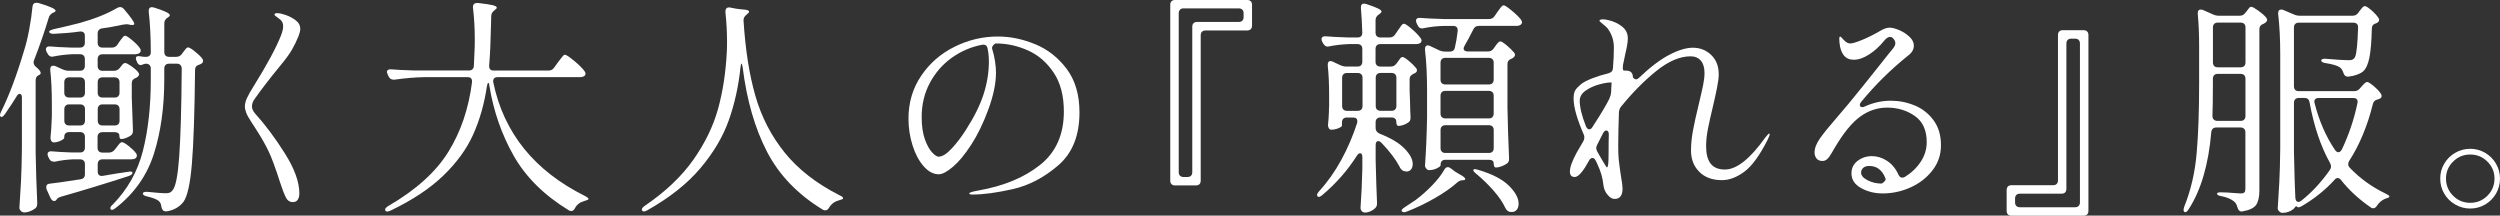
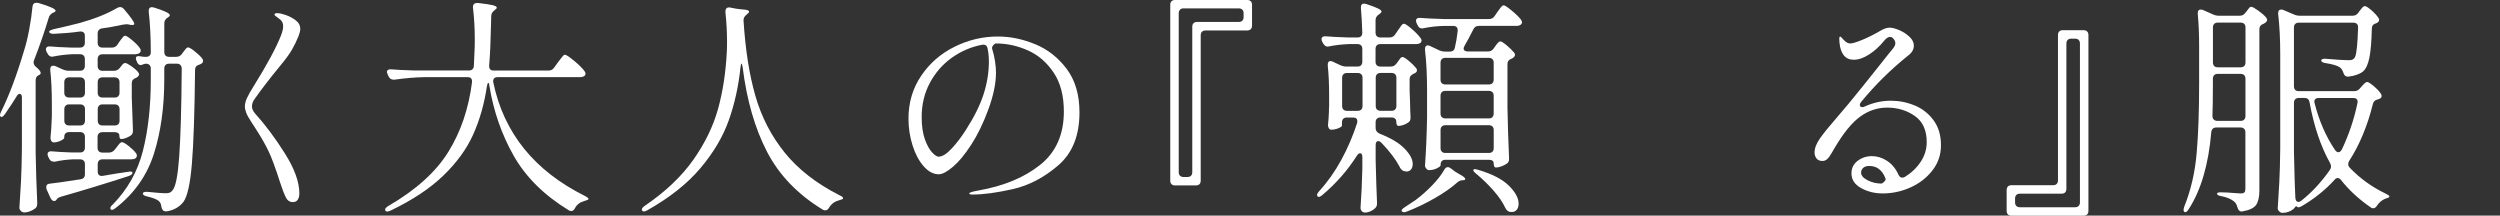
<svg xmlns="http://www.w3.org/2000/svg" id="_レイヤー_2" data-name="レイヤー 2" viewBox="0 0 786.31 67.82">
  <rect x="0" y="0" width="786.31" height="67.82" fill="#333333" stroke="none" />
  <defs>
    <style>
      .cls-1 {
        fill: #fff;
        stroke-width: 0px;
      }
    </style>
  </defs>
  <g id="_レイヤー_1-2" data-name="レイヤー 1">
    <g>
      <path class="cls-1" d="M6.91,30.82c0-.86-.24-1.3-.72-1.3-.38,0-.72.29-1.01.86-.96,1.58-2.16,3.41-3.6,5.47-.58.82-1.03,1.1-1.37.86-.14-.14-.22-.31-.22-.5,0-.24.12-.6.36-1.08,2.5-5.04,4.9-11.42,7.2-19.15.62-1.92,1.18-4.19,1.66-6.8.48-2.62.82-4.98,1.01-7.09.1-.82.5-1.22,1.22-1.22.29,0,.5.03.65.07,3.6,1.06,5.4,1.87,5.4,2.45,0,.19-.22.38-.65.58l-.22.07c-.67.34-1.1.86-1.3,1.58-1.34,4.42-2.88,8.86-4.61,13.32-.1.19-.14.43-.14.72,0,.48.24.94.72,1.37,1.01.82,1.51,1.46,1.51,1.94,0,.29-.19.5-.58.65-.67.29-1.01.84-1.01,1.66v22.75c.1,5.28.26,10.54.5,15.77v.29c0,.72-.26,1.25-.79,1.58-1.15.77-2.26,1.15-3.31,1.15-.38,0-.73-.16-1.04-.47-.31-.31-.47-.64-.47-.97.19-2.83.36-5.58.5-8.24.14-2.66.24-6.16.29-10.48v-15.84ZM36.14,47.02l.5-.65c.14-.19.4-.51.76-.97.36-.46.68-.68.97-.68.38,0,1.09.41,2.12,1.22,1.03.82,1.79,1.56,2.27,2.23.19.19.29.46.29.79,0,.29-.12.55-.36.79-.38.24-.82.36-1.3.36h-9.14c-.48,0-.85.13-1.12.4-.26.26-.4.64-.4,1.12v2.3c0,.53.14.91.43,1.15.29.24.7.31,1.22.22,2.06-.34,3.48-.58,4.25-.72,1.39-.19,2.52-.36,3.38-.5.48-.1.79-.14.94-.14.48,0,.72.14.72.43,0,.38-.41.72-1.22,1.01-7.58,2.45-14.66,4.61-21.24,6.48-.62.19-1.03.41-1.22.65l-.22.29c-.19.29-.43.43-.72.43-.43,0-.82-.31-1.15-.94l-1.22-2.66c-.1-.19-.14-.46-.14-.79,0-.67.38-1.03,1.15-1.08,1.44-.14,4.15-.53,8.14-1.15l1.51-.22c.91-.14,1.37-.67,1.37-1.58v-3.17c0-.48-.13-.85-.4-1.12-.26-.26-.64-.4-1.12-.4h-2.38c-1.97.1-3.79.34-5.47.72h-.43c-.67,0-1.15-.31-1.44-.94l-.29-.58c-.14-.29-.22-.58-.22-.86s.12-.51.36-.68c.24-.17.58-.23,1.01-.18,1.39.14,3.5.26,6.34.36h2.52c.48,0,.85-.13,1.12-.4.26-.26.4-.64.4-1.12v-3.38c0-.48-.13-.85-.4-1.12-.26-.26-.64-.4-1.12-.4h-3.46c-.48,0-.85.13-1.12.4-.26.26-.4.64-.4,1.12v.29c0,.24-.37.54-1.12.9-.74.36-1.48.54-2.2.54-.29,0-.53-.14-.72-.43-.19-.29-.29-.62-.29-1.01.19-1.78.34-4.03.43-6.77v-4.1c0-3.98-.17-7.46-.5-10.44v-.29c0-.72.31-1.08.94-1.08.29,0,.53.05.72.14l2.23,1.01c.67.29,1.3.43,1.87.43h3.6c.48,0,.85-.13,1.12-.4.26-.26.4-.64.4-1.12v-2.16c0-.48-.13-.85-.4-1.12-.26-.26-.64-.4-1.12-.4h-2.45c-2.11.1-4.08.34-5.9.72l-.43.07c-.62,0-1.1-.33-1.44-1.01l-.29-.5c-.14-.29-.22-.58-.22-.86s.12-.52.36-.68c.24-.17.58-.23,1.01-.18,1.44.14,3.65.26,6.62.36h2.74c.48,0,.85-.13,1.12-.4.26-.26.4-.63.4-1.12v-2.16c0-.53-.14-.9-.43-1.12s-.67-.3-1.15-.25c-2.4.34-5.11.58-8.14.72h-.29c-.34,0-.61-.06-.83-.18-.22-.12-.35-.25-.4-.4v-.07c0-.29.46-.55,1.37-.79,2.78-.62,5.5-1.27,8.14-1.94,4.85-1.34,8.81-2.93,11.88-4.75.38-.19.7-.29.94-.29.43,0,.84.22,1.22.65,2.16,2.54,3.24,4.08,3.24,4.61,0,.34-.36.46-1.08.36l-.72-.14c-.14-.05-.38-.07-.72-.07-.19,0-.58.05-1.15.14-2.4.53-4.54.91-6.41,1.15-.96.14-1.44.7-1.44,1.66v2.88c0,.48.13.85.4,1.12.26.26.64.4,1.12.4h2.95c.77,0,1.37-.33,1.8-1.01l.58-.86c.14-.19.35-.47.61-.83.26-.36.48-.62.65-.79.17-.17.35-.25.54-.25.34,0,1.06.46,2.16,1.37,1.1.91,1.92,1.75,2.45,2.52.19.24.29.5.29.79s-.14.55-.43.79c-.38.24-.82.36-1.3.36h-10.3c-.48,0-.85.13-1.12.4-.26.26-.4.64-.4,1.12v2.16c0,.48.13.85.4,1.12.26.26.64.4,1.12.4h3.6c.77,0,1.39-.31,1.87-.94l.22-.29c.1-.14.29-.38.58-.72.29-.34.58-.5.86-.5.34,0,.96.31,1.87.94.91.62,1.63,1.25,2.16,1.87.24.34.36.58.36.72,0,.34-.24.67-.72,1.01l-.29.14c-.86.29-1.3.84-1.3,1.66v4.54c.14,4.56.26,7.94.36,10.15v.36c0,.67-.24,1.15-.72,1.44-.43.29-.92.54-1.48.76-.55.22-1.04.32-1.48.32-.38,0-.58-.36-.58-1.08,0-.33-.13-.6-.4-.79-.26-.19-.64-.29-1.12-.29h-3.82c-.48,0-.85.13-1.12.4-.26.26-.4.64-.4,1.12v3.38c0,.48.13.85.4,1.12.26.26.64.4,1.12.4h2.02c.77,0,1.39-.31,1.87-.94ZM26.32,30.28c.26-.26.4-.64.4-1.12v-3.31c0-.48-.13-.85-.4-1.12-.26-.26-.64-.4-1.12-.4h-3.46c-.48,0-.85.13-1.12.4-.26.26-.4.64-.4,1.12v3.31c0,.48.13.85.4,1.12.26.26.64.4,1.12.4h3.46c.48,0,.85-.13,1.12-.4ZM20.63,33.23c-.26.26-.4.64-.4,1.12v3.6c0,.48.13.85.4,1.12.26.26.64.4,1.12.4h3.46c.48,0,.85-.13,1.12-.4.26-.26.4-.64.4-1.12v-3.6c0-.48-.13-.85-.4-1.12-.26-.26-.64-.4-1.12-.4h-3.46c-.48,0-.85.13-1.12.4ZM37.19,30.28c.26-.26.4-.64.4-1.12v-3.31c0-.48-.13-.85-.4-1.12-.26-.26-.64-.4-1.12-.4h-3.82c-.48,0-.85.13-1.12.4-.26.26-.4.64-.4,1.12v3.31c0,.48.13.85.4,1.12.26.26.64.4,1.12.4h3.82c.48,0,.85-.13,1.12-.4ZM31.14,33.23c-.26.26-.4.64-.4,1.12v3.6c0,.48.13.85.4,1.12.26.26.64.4,1.12.4h3.82c.48,0,.85-.13,1.12-.4.26-.26.4-.64.4-1.12v-3.6c0-.48-.13-.85-.4-1.12-.26-.26-.64-.4-1.12-.4h-3.82c-.48,0-.85.13-1.12.4ZM57.24,16.92l.36-.5c.14-.14.37-.43.68-.86.31-.43.61-.65.9-.65.34,0,1.01.4,2.02,1.19,1.01.79,1.8,1.55,2.38,2.27.19.24.29.5.29.79,0,.38-.22.7-.65.94l-.5.22c-.91.24-1.37.79-1.37,1.66-.14,13.58-.48,23.48-1.01,29.7-.53,6.22-1.42,10.16-2.66,11.84-1.3,1.63-3.05,2.62-5.26,2.95h-.22c-.43,0-.76-.12-.97-.36-.22-.24-.37-.6-.47-1.08-.05-.72-.31-1.32-.79-1.8-.62-.53-1.85-1.01-3.67-1.44-.91-.19-1.37-.5-1.37-.94,0-.19.14-.34.43-.43.29-.1.67-.12,1.15-.07,2.78.29,4.61.43,5.47.43.62,0,1.09-.06,1.4-.18.31-.12.61-.37.9-.76.96-1.05,1.66-4.59,2.09-10.62.43-6.02.7-15.23.79-27.61,0-.48-.13-.86-.4-1.15-.26-.29-.64-.43-1.12-.43h-2.45c-.48,0-.85.13-1.12.4-.26.26-.4.64-.4,1.12v3.46c0,8.69-1.08,16.45-3.24,23.29-2.16,6.84-6.17,12.54-12.02,17.1-.77.62-1.3.77-1.58.43l-.14-.29c0-.38.26-.79.79-1.22,4.66-4.75,7.81-10.38,9.47-16.88,1.66-6.5,2.48-14,2.48-22.5v-3.38c0-.48-.13-.85-.4-1.12-.26-.26-.64-.4-1.12-.4-.19,0-.43.05-.72.14-.48.19-.79.29-.94.29-.43,0-.79-.26-1.08-.79l-.14-.36c-.19-.34-.29-.65-.29-.94,0-.48.24-.72.72-.72.34,0,.68.04,1.04.11.36.07.76.11,1.19.11h.22c.48,0,.85-.12,1.12-.36.26-.24.4-.58.4-1.01,0-4.8-.22-9.07-.65-12.82v-.29c0-.77.34-1.15,1.01-1.15.1,0,.34.05.72.14,3.26,1.01,4.9,1.8,4.9,2.38,0,.24-.19.48-.58.72l-.14.07c-.67.43-1.01,1.03-1.01,1.8v9c0,.48.13.85.4,1.12.26.26.64.4,1.12.4h2.16c.82,0,1.44-.31,1.87-.94Z" />
      <path class="cls-1" d="M89.9,62.06c-.51-1-1.12-2.58-1.82-4.73-1.45-4.53-2.66-7.8-3.64-9.83-.98-2.03-2.26-4.28-3.85-6.75-.23-.37-.75-1.17-1.54-2.38-.79-1.21-1.33-2.18-1.61-2.91-.28-.72-.42-1.39-.42-1.99,0-.79.22-1.68.67-2.66.44-.98,1.2-2.31,2.27-3.99,4.11-6.63,6.91-11.83,8.4-15.61.47-1.21.7-2.19.7-2.94,0-.79-.23-1.42-.7-1.89-.28-.28-.69-.61-1.23-.98-.54-.37-.81-.65-.81-.84,0-.28.3-.42.91-.42.65,0,1.54.2,2.66.59,1.12.4,2.12.92,3.01,1.58,1.03.75,1.54,1.68,1.54,2.8,0,.56-.19,1.33-.56,2.31-.65,1.59-1.37,3.03-2.13,4.34-.77,1.31-1.95,2.92-3.54,4.83-3.41,4.15-6.14,7.7-8.19,10.64-.51.7-.77,1.45-.77,2.24,0,.75.33,1.49.98,2.24,3.17,3.5,6.29,7.67,9.34,12.5,3.06,4.83,4.58,9.04,4.58,12.63,0,.79-.16,1.45-.49,1.96-.33.51-.84.77-1.54.77-.98,0-1.73-.5-2.24-1.5Z" />
      <path class="cls-1" d="M174.31,21.24l1.08-1.51c.19-.24.47-.6.83-1.08.36-.48.65-.84.86-1.08.22-.24.42-.36.61-.36.38,0,1.34.64,2.88,1.91,1.54,1.27,2.62,2.34,3.24,3.2.24.34.36.62.36.86s-.12.48-.36.72c-.38.24-.84.36-1.37.36h-25.92c-.53,0-.91.14-1.15.43-.24.29-.31.7-.22,1.22,3.31,15.89,12.91,27.79,28.8,35.71.38.19.68.38.9.58.22.19.3.34.25.43-.05.14-.25.26-.61.36-.36.1-.59.17-.68.22-1.39.38-2.38,1.13-2.95,2.23-.34.62-.72.94-1.15.94-.24,0-.5-.07-.79-.22-7.78-4.75-13.56-10.48-17.35-17.17-3.79-6.7-6.34-14-7.63-21.92-.05-.67-.17-1.01-.36-1.01-.14,0-.29.34-.43,1.01-.82,5.57-2.26,10.64-4.32,15.23-2.06,4.58-5.21,8.9-9.43,12.96-4.22,4.06-9.75,7.71-16.56,10.98-.48.19-.79.29-.94.29h-.14c-.29,0-.48-.12-.58-.36-.1-.24-.05-.48.14-.72.14-.19.41-.41.79-.65,8.69-5.04,14.99-10.72,18.9-17.03,3.91-6.31,6.4-13.62,7.45-21.92v-.29c0-.86-.46-1.3-1.37-1.3h-13.46c-3.02.05-6.19.31-9.5.79h-.36c-.67,0-1.18-.31-1.51-.94l-.29-.58c-.19-.48-.29-.77-.29-.86,0-.29.12-.52.36-.68.24-.17.58-.23,1.01-.18,1.63.14,4.1.26,7.42.36h16.99c.96,0,1.49-.48,1.58-1.44l.22-5.04c.05-.72.07-1.82.07-3.31,0-3.5-.19-6.84-.58-10.01v-.14c0-.48.14-.83.43-1.04.29-.22.69-.3,1.22-.25,2.16.24,3.67.47,4.54.68.86.22,1.3.47,1.3.76,0,.24-.19.48-.58.72l-.22.22c-.62.43-.94,1.03-.94,1.8l-.07,2.59c-.1,5.14-.29,9.43-.58,12.89v.22c0,.91.48,1.37,1.44,1.37h17.21c.77,0,1.37-.31,1.8-.94Z" />
      <path class="cls-1" d="M228.17,3.6c0-.48.13-.83.4-1.04.26-.22.64-.28,1.12-.18l1.87.36c.19.05.79.12,1.8.22,1.49.05,2.23.29,2.23.72,0,.24-.22.5-.65.79l-.14.14c-.67.53-.98,1.15-.94,1.87.58,9.17,1.82,17.08,3.74,23.72,1.92,6.65,4.99,12.59,9.22,17.82,4.22,5.23,9.96,9.7,17.21,13.39.77.34,1.15.65,1.15.94,0,.14-.12.26-.36.36-.24.09-.55.19-.94.29-1.39.38-2.42,1.15-3.1,2.3-.34.58-.74.86-1.22.86-.24,0-.5-.07-.79-.22-7.87-4.8-13.72-10.87-17.53-18.22s-6.37-16.22-7.67-26.64c-.14-.72-.26-1.08-.36-1.08s-.19.34-.29,1.01c-.62,6.05-1.86,11.66-3.71,16.85-1.85,5.18-4.82,10.2-8.93,15.05-4.1,4.85-9.64,9.24-16.6,13.18-.48.29-.86.43-1.15.43-.19,0-.38-.1-.58-.29-.05-.05-.07-.17-.07-.36,0-.34.31-.72.94-1.15,6.48-4.42,11.56-9.23,15.23-14.44,3.67-5.21,6.26-10.54,7.78-15.98,1.51-5.45,2.44-11.44,2.77-17.96.05-.72.07-1.8.07-3.24,0-2.98-.17-6.05-.5-9.22v-.29Z" />
      <path class="cls-1" d="M325.59,13.9c3.92,1.61,7.22,4.2,9.91,7.77,2.68,3.57,4.02,8.13,4.02,13.69,0,7.28-2.23,12.83-6.69,16.66-4.46,3.83-9.22,6.31-14.28,7.46-5.06,1.14-9.3,1.71-12.71,1.71-.65,0-.98-.12-.98-.35,0-.28.93-.58,2.8-.91,7.98-1.4,14.47-4.08,19.46-8.05,4.99-3.97,7.49-9.57,7.49-16.8,0-4.95-1.06-9.02-3.19-12.21-2.12-3.2-4.82-5.53-8.08-7-3.27-1.47-6.67-2.21-10.22-2.21-.37.19-.67.44-.88.77s-.27.65-.17.98c.37,1.17.67,2.43.88,3.78s.31,2.57.31,3.64c0,3.45-.84,7.42-2.52,11.9-1.54,4.15-3.3,7.76-5.29,10.81-1.98,3.06-3.9,5.37-5.74,6.93-1.84,1.56-3.33,2.34-4.45,2.34-1.68,0-3.25-.83-4.72-2.49-1.47-1.66-2.64-3.84-3.5-6.54-.86-2.71-1.3-5.53-1.3-8.47,0-5.04,1.33-9.53,3.99-13.47s6.16-6.99,10.5-9.14c4.34-2.15,8.89-3.22,13.65-3.22,3.87,0,7.77.8,11.69,2.42ZM310.61,15.19c-.19-.89-.75-1.26-1.68-1.12-3.45.65-6.63,2.01-9.52,4.06-2.89,2.05-5.2,4.69-6.93,7.91-1.73,3.22-2.59,6.81-2.59,10.78,0,2.8.34,5.13,1.01,7,.68,1.87,1.44,3.24,2.28,4.13.84.89,1.52,1.33,2.03,1.33,1.17,0,2.56-.88,4.17-2.62s3.09-3.7,4.44-5.84c2.61-4.06,4.47-7.8,5.56-11.24,1.1-3.43,1.65-6.85,1.65-10.25,0-1.45-.14-2.82-.42-4.13Z" />
      <path class="cls-1" d="M377.26,57.92c-.26.26-.64.4-1.12.4h-6.55c-.48,0-.85-.13-1.12-.4-.26-.26-.4-.64-.4-1.12V1.51c0-.48.13-.85.4-1.12.26-.26.64-.4,1.12-.4h22.68c.48,0,.85.13,1.12.4.26.26.4.64.4,1.12v6.55c0,.48-.13.85-.4,1.12-.26.26-.64.4-1.12.4h-13.1c-.48,0-.85.13-1.12.4-.26.26-.4.64-.4,1.12v45.72c0,.48-.13.85-.4,1.12ZM371.14,3.06c-.26.26-.4.64-.4,1.12v49.97c0,.48.13.85.4,1.12.26.26.64.4,1.12.4h1.22c.48,0,.85-.13,1.12-.4.26-.26.4-.64.4-1.12V8.42c0-.48.13-.85.4-1.12.26-.26.64-.4,1.12-.4h13.1c.48,0,.85-.13,1.12-.4.26-.26.4-.64.4-1.12v-1.22c0-.48-.13-.85-.4-1.12-.26-.26-.64-.4-1.12-.4h-17.35c-.48,0-.85.13-1.12.4Z" />
      <path class="cls-1" d="M439.27,19.94l.36-.5c.14-.19.36-.49.65-.9.29-.41.58-.61.86-.61.34,0,.98.4,1.94,1.19.96.79,1.73,1.55,2.3,2.27.19.19.29.43.29.72,0,.38-.24.7-.72.94-.19.1-.31.14-.36.14-.43.24-.74.48-.94.72-.19.24-.29.58-.29,1.01v3.6l.14,3.82c0,1.11.05,2.57.14,4.39v.36c0,.67-.24,1.15-.72,1.44-.38.29-.88.54-1.48.76-.6.22-1.14.32-1.62.32-.19,0-.35-.12-.47-.36-.12-.24-.18-.58-.18-1.01,0-.38-.13-.7-.4-.94-.26-.24-.64-.36-1.12-.36h-3.46c-.48,0-.85.13-1.12.4-.26.26-.4.64-.4,1.12v1.8c0,.82.43,1.42,1.3,1.8,3.55,1.39,6.17,2.96,7.85,4.72,1.68,1.75,2.52,3.35,2.52,4.79,0,.72-.18,1.3-.54,1.73-.36.43-.83.65-1.4.65-.19,0-.48-.05-.86-.14-.34-.14-.61-.33-.83-.58-.22-.24-.4-.53-.54-.86-1.15-2.21-3.02-4.68-5.62-7.42-.38-.38-.72-.58-1.01-.58-.58,0-.86.43-.86,1.3v4.68c.14,5.9.29,10.34.43,13.32v.43c0,.53-.19.98-.58,1.37-.38.38-.86.71-1.44.97-.58.26-1.15.4-1.73.4-.43,0-.78-.14-1.04-.43-.26-.29-.4-.62-.4-1.01.29-4.08.48-8.23.58-12.46v-3.53c0-.82-.24-1.22-.72-1.22-.34,0-.67.26-1.01.79-2.93,4.61-6.53,8.71-10.8,12.31-.77.67-1.3.82-1.58.43-.1-.19-.14-.34-.14-.43,0-.29.22-.67.65-1.15,2.64-2.88,4.97-6.17,6.98-9.86,2.02-3.7,3.67-7.56,4.97-11.59.05-.14.07-.33.07-.58,0-.77-.46-1.15-1.37-1.15h-1.94c-.48,0-.85.13-1.12.4-.26.26-.4.64-.4,1.12v1.01c0,.24-.37.52-1.12.83-.74.31-1.5.47-2.27.47-.29,0-.53-.14-.72-.43-.19-.29-.29-.62-.29-1.01.14-1.34.24-2.69.29-4.03,0-.77.02-1.39.07-1.87v-3.67c0-3.31-.14-6.36-.43-9.14v-.29c0-.77.29-1.15.86-1.15.24,0,.5.07.79.22l2.3,1.08c.67.29,1.3.43,1.87.43h3.53c.48,0,.85-.13,1.12-.4.26-.26.4-.64.4-1.12v-4.03c0-.48-.13-.85-.4-1.12-.26-.26-.64-.4-1.12-.4h-2.74c-2.26.1-4.32.34-6.19.72-.14.05-.31.07-.5.07-.53,0-.98-.33-1.37-1.01l-.29-.5c-.14-.29-.22-.58-.22-.86s.12-.51.36-.68c.24-.17.58-.23,1.01-.18,1.54.14,3.89.26,7.06.36h2.88c1.01,0,1.51-.5,1.51-1.51-.1-2.98-.24-5.54-.43-7.7v-.29c0-.77.33-1.15,1.01-1.15.1,0,.34.05.72.14,1.73.58,2.95,1.04,3.67,1.4.72.36,1.08.68,1.08.97,0,.19-.22.46-.65.79l-.22.14c-.67.43-1.01,1.03-1.01,1.8v3.89c0,.48.13.85.4,1.12.26.26.64.4,1.12.4h2.88c.77,0,1.37-.33,1.8-1.01l.79-1.15c.19-.24.42-.56.68-.97.26-.41.49-.71.68-.9.19-.19.38-.29.58-.29.38,0,1.2.54,2.45,1.62,1.25,1.08,2.16,2.03,2.74,2.84.24.34.36.6.36.79,0,.29-.12.55-.36.79-.38.24-.84.36-1.37.36h-11.23c-.48,0-.85.13-1.12.4-.26.26-.4.64-.4,1.12v4.03c0,.48.13.85.4,1.12.26.26.64.4,1.12.4h3.24c.77,0,1.37-.31,1.8-.94ZM428.15,23.36c-.26-.26-.64-.4-1.12-.4h-3.38c-.48,0-.85.13-1.12.4-.26.26-.4.64-.4,1.12v8.86c0,.48.13.85.4,1.12.26.26.64.4,1.12.4h3.38c.48,0,.85-.13,1.12-.4.26-.26.4-.64.4-1.12v-8.86c0-.48-.13-.85-.4-1.12ZM438.8,34.45c.26-.26.4-.64.4-1.12v-8.86c0-.48-.13-.85-.4-1.12-.26-.26-.64-.4-1.12-.4h-3.46c-.48,0-.85.13-1.12.4-.26.26-.4.64-.4,1.12v8.86c0,.48.13.85.4,1.12.26.26.64.4,1.12.4h3.46c.48,0,.85-.13,1.12-.4ZM455.4,52.56c.24,0,.53.12.86.36l1.44,1.08c.24.14.77.46,1.58.94,1.06.58,1.58,1.03,1.58,1.37,0,.24-.22.36-.65.36-.72,0-1.34.24-1.87.72-1.82,1.63-4.18,3.28-7.06,4.93-2.88,1.66-5.81,3.06-8.78,4.21-.34.14-.65.22-.94.22-.24,0-.46-.1-.65-.29-.05-.05-.07-.12-.07-.22,0-.29.33-.65,1.01-1.08.77-.48,1.92-1.25,3.46-2.3,1.73-1.3,3.42-2.8,5.08-4.5,1.66-1.7,2.94-3.35,3.85-4.93.29-.58.67-.86,1.15-.86ZM469.8,15.26l.43-.65c.14-.19.32-.43.54-.72.22-.29.41-.5.58-.65.17-.14.35-.22.54-.22.34,0,1,.41,1.98,1.22.98.82,1.76,1.58,2.34,2.3.19.19.29.43.29.72,0,.34-.24.67-.72,1.01l-.43.22c-.82.29-1.22.84-1.22,1.66v13.68c.1,5.23.26,10.51.5,15.84v.36c0,.67-.24,1.15-.72,1.44-.48.34-1.04.62-1.69.86s-1.24.36-1.76.36c-.19,0-.35-.11-.47-.32-.12-.22-.18-.52-.18-.9,0-.82-.5-1.22-1.51-1.22h-13.68c-.48,0-.85.13-1.12.4-.26.26-.4.64-.4,1.12v.22c0,.24-.38.55-1.15.94-.77.38-1.58.58-2.45.58-.34,0-.64-.16-.9-.47-.26-.31-.4-.64-.4-.97.34-4.66.55-9.77.65-15.34v-8.42c0-4.66-.22-8.86-.65-12.6v-.29c0-.77.29-1.15.86-1.15.24,0,.5.07.79.22l2.74,1.3c.67.29,1.3.43,1.87.43h1.58c.91,0,1.44-.46,1.58-1.37.33-1.34.62-3.05.86-5.11v-.22c0-.91-.48-1.37-1.44-1.37h-2.81c-2.26.05-4.42.29-6.48.72-.1.05-.26.07-.5.07-.62,0-1.08-.34-1.37-1.01l-.29-.58c-.14-.29-.22-.58-.22-.86s.12-.52.36-.68c.24-.17.58-.23,1.01-.18,1.63.14,4.1.26,7.42.36h14.18c.77,0,1.37-.33,1.8-1.01l.79-1.15c.14-.19.36-.49.65-.9.29-.41.54-.72.76-.94.22-.22.42-.32.61-.32.33,0,1.16.54,2.48,1.62,1.32,1.08,2.29,2.03,2.92,2.84.24.34.36.62.36.86,0,.29-.14.55-.43.79-.34.24-.77.36-1.3.36h-11.88c-.82,0-1.39.38-1.73,1.15-1.06,2.11-1.97,3.82-2.74,5.11-.19.38-.29.67-.29.86,0,.29.12.52.36.68.24.17.55.25.94.25h6.34c.77,0,1.37-.31,1.8-.94ZM469.4,26.17c.26-.26.4-.64.4-1.12v-5.33c0-.48-.13-.85-.4-1.12-.26-.26-.64-.4-1.12-.4h-13.68c-.48,0-.85.13-1.12.4-.26.26-.4.64-.4,1.12v5.33c0,.48.13.85.4,1.12.26.26.64.4,1.12.4h13.68c.48,0,.85-.13,1.12-.4ZM469.4,28.98c-.26-.26-.64-.4-1.12-.4h-13.68c-.48,0-.85.13-1.12.4-.26.26-.4.64-.4,1.12v5.62c0,.48.13.85.4,1.12.26.26.64.4,1.12.4h13.68c.48,0,.85-.13,1.12-.4.26-.26.4-.64.4-1.12v-5.62c0-.48-.13-.85-.4-1.12ZM453.49,39.78c-.26.26-.4.64-.4,1.12v5.69c0,.48.13.85.4,1.12.26.26.64.4,1.12.4h13.68c.48,0,.85-.13,1.12-.4.26-.26.4-.64.4-1.12v-5.69c0-.48-.13-.85-.4-1.12-.26-.26-.64-.4-1.12-.4h-13.68c-.48,0-.85.13-1.12.4ZM463.39,53.5c0-.19.17-.29.5-.29.29,0,.65.07,1.08.22,4.37,1.3,7.57,2.95,9.61,4.97,2.04,2.02,3.06,3.91,3.06,5.69,0,.77-.19,1.39-.58,1.87-.38.48-.91.72-1.58.72-.29,0-.53-.03-.72-.07-.53-.14-.96-.55-1.3-1.22-.77-1.68-1.99-3.48-3.67-5.4-1.68-1.92-3.48-3.67-5.4-5.26-.67-.53-1.01-.94-1.01-1.22Z" />
-       <path class="cls-1" d="M556.63,42.19c0,.24-.22.82-.65,1.73-2.5,4.94-4.94,8.3-7.34,10.08-2.4,1.78-4.75,2.66-7.06,2.66-3.02,0-5.4-.88-7.13-2.63-1.73-1.75-2.59-3.97-2.59-6.66,0-1.97.2-4.05.61-6.26.41-2.21,1.02-4.99,1.84-8.35.62-2.59,1.08-4.61,1.37-6.05.29-1.44.43-2.69.43-3.74,0-1.68-.38-2.98-1.15-3.89-.77-.91-1.85-1.37-3.24-1.37-3.36,0-6.95,1.54-10.76,4.61-3.82,3.07-7.5,6.79-11.05,11.16-.43.48-.67,1.1-.72,1.87-.14,4.18-.22,7.66-.22,10.44,0,1.92.05,3.31.14,4.18.14,1.49.41,3.46.79,5.9.29,1.49.43,2.64.43,3.46,0,2.16-.84,3.24-2.52,3.24-.72,0-1.44-.42-2.16-1.26-.72-.84-1.15-1.79-1.3-2.84-.14-1.3-.36-2.46-.65-3.49s-.77-2.27-1.44-3.71l-.36-.72c-.29-.58-.62-.86-1.01-.86-.43,0-.79.26-1.08.79-.86,1.58-1.61,2.76-2.23,3.53-.86,1.11-1.63,1.66-2.3,1.66-1.01,0-1.51-.58-1.51-1.73,0-1.34.72-3.34,2.16-5.98l2.02-3.46c.24-.38.36-.79.36-1.22,0-.38-.05-.67-.14-.86-2.16-4.94-3.24-8.76-3.24-11.45,0-1.1.17-1.94.5-2.52.34-.58.94-1.22,1.8-1.94.77-.62,1.96-1.25,3.56-1.87,1.61-.62,3.3-1.15,5.08-1.58.91-.24,1.39-.77,1.44-1.58.19-2.35.29-4.54.29-6.55,0-2.26-.67-4.27-2.02-6.05-.29-.33-.78-.78-1.48-1.33-.7-.55-1.04-.9-1.04-1.04s.11-.25.32-.32c.22-.07.44-.11.68-.11.58,0,1.13.07,1.66.22,1.73.38,3.2,1.06,4.43,2.02,1.22.96,1.84,2.21,1.84,3.74,0,.62-.08,1.4-.25,2.34-.17.94-.37,1.88-.61,2.84-.1.48-.19.96-.29,1.44-.1.48-.19.94-.29,1.37-.05.1-.07.29-.07.58-.05.19-.07.46-.07.79,0,.53.14.79.43.79h.58c1.44,0,2.16.7,2.16,2.09.29.43.62.65,1.01.65.29,0,.58-.14.86-.43,3.46-3.31,6.62-5.72,9.5-7.24,2.88-1.51,5.38-2.27,7.49-2.27,2.26,0,4.18.76,5.76,2.27,1.58,1.51,2.38,3.54,2.38,6.08,0,1.06-.18,2.48-.54,4.28-.36,1.8-.76,3.61-1.19,5.44-.72,2.98-1.27,5.45-1.66,7.42-.38,1.97-.58,3.79-.58,5.47,0,2.45.48,4.28,1.44,5.51.96,1.22,2.45,1.84,4.46,1.84,3.7,0,7.92-3.33,12.67-10.01.67-.86,1.1-1.3,1.3-1.3.1,0,.14.07.14.22ZM498.81,39.67c.1.29.24.53.43.72.19.19.38.29.58.29.43,0,.79-.26,1.08-.79,2.59-3.98,4.37-6.96,5.33-8.93v-.07c.29-.62.46-1.22.5-1.8l.07-1.58c.1-1.06.1-1.58,0-1.58h-.14c-.96,0-2.22.22-3.78.65-1.56.43-2.95,1.08-4.18,1.94-1.22.86-1.84,1.92-1.84,3.17,0,2.02.65,4.68,1.94,7.99ZM505.83,51.55c.07-.72.11-1.87.11-3.46,0-2.54.02-4.44.07-5.69v-.14c0-.38-.07-.68-.22-.9s-.34-.32-.58-.32c-.38,0-.72.29-1.01.86-.86,1.63-1.49,2.86-1.87,3.67-.19.48-.29.82-.29,1.01s.1.53.29,1.01l1.66,2.88c.19.29.46.72.79,1.3.33.58.55.86.65.86.19,0,.32-.36.4-1.08Z" />
      <path class="cls-1" d="M602.28,33.19c2.4,1.01,4.37,2.57,5.9,4.68,1.54,2.11,2.3,4.71,2.3,7.78s-.89,5.62-2.66,7.92c-1.78,2.3-4.07,4.09-6.88,5.36-2.81,1.27-5.72,1.91-8.75,1.91-2.54,0-4.82-.56-6.84-1.69-2.02-1.13-3.02-2.67-3.02-4.64,0-1.63.65-2.94,1.94-3.92,1.3-.98,2.78-1.48,4.46-1.48s3.28.49,4.79,1.48c1.51.98,2.7,2.41,3.56,4.28.29.67.7,1.01,1.22,1.01.24,0,.5-.07.79-.22,2.06-1.25,3.73-2.83,5-4.75,1.27-1.92,1.91-3.98,1.91-6.19,0-3.74-1.25-6.49-3.74-8.24-2.5-1.75-5.4-2.63-8.71-2.63-3.07,0-5.9.95-8.5,2.84-2.59,1.9-5.23,5.12-7.92,9.68-.24.38-.6,1-1.08,1.84-.48.84-.94,1.45-1.37,1.84-.43.38-.91.58-1.44.58-.86,0-1.5-.26-1.91-.79-.41-.53-.61-1.15-.61-1.87,0-1.34.56-2.82,1.69-4.43,1.13-1.61,2.84-3.73,5.15-6.37,2.35-2.69,5.16-6.07,8.42-10.15,3.26-4.08,5.26-6.58,5.98-7.49l2.23-2.81c.24-.29.54-.65.9-1.08.36-.43.62-.8.79-1.12.17-.31.25-.61.25-.9,0-.48-.18-.94-.54-1.37-.36-.43-.73-.65-1.12-.65-.58,0-1.2.41-1.87,1.22-1.39,1.73-2.95,3.16-4.68,4.28-1.73,1.13-3.36,1.69-4.9,1.69-2.59,0-4.08-1.77-4.46-5.33l-.07-1.37c0-.38.1-.58.29-.58.14,0,.55.38,1.22,1.15.62.67,1.27,1.01,1.94,1.01s1.92-.37,3.74-1.12c1.82-.74,3.72-1.69,5.69-2.84,1.1-.67,2.09-1.01,2.95-1.01.82,0,1.84.26,3.06.79,1.22.53,2.29,1.22,3.2,2.09.91.86,1.37,1.78,1.37,2.74,0,1.2-.58,2.23-1.73,3.1-5.57,4.46-10.51,9.34-14.83,14.62-.29.34-.43.65-.43.94,0,.48.26.72.79.72.24,0,.5-.07.79-.22,2.64-1.2,5.35-1.8,8.14-1.8,2.64,0,5.16.5,7.56,1.51ZM592.99,56.02c-1.01-2.54-2.69-3.82-5.04-3.82-.86,0-1.51.21-1.94.61-.43.41-.65.9-.65,1.48,0,.91.68,1.72,2.05,2.41,1.37.7,2.84,1.04,4.43,1.04,1.01-.58,1.39-1.15,1.15-1.73Z" />
      <path class="cls-1" d="M647.67,9.9c.26-.26.64-.4,1.12-.4h6.55c.48,0,.85.13,1.12.4.26.26.4.64.4,1.12v55.3c0,.48-.13.85-.4,1.12-.26.26-.64.4-1.12.4h-22.68c-.48,0-.85-.13-1.12-.4-.26-.26-.4-.64-.4-1.12v-6.55c0-.48.13-.85.4-1.12.26-.26.64-.4,1.12-.4h13.1c.48,0,.85-.13,1.12-.4.26-.26.4-.64.4-1.12V11.02c0-.48.13-.85.4-1.12ZM653.79,64.76c.26-.26.4-.64.4-1.12V13.68c0-.48-.13-.85-.4-1.12-.26-.26-.64-.4-1.12-.4h-1.22c-.48,0-.85.13-1.12.4-.26.26-.4.64-.4,1.12v45.72c0,.48-.13.85-.4,1.12-.26.26-.64.4-1.12.4h-13.1c-.48,0-.85.13-1.12.4-.26.26-.4.64-.4,1.12v1.22c0,.48.13.85.4,1.12.26.26.64.4,1.12.4h17.35c.48,0,.85-.13,1.12-.4Z" />
      <path class="cls-1" d="M710.24,3.31c1.08.77,1.91,1.49,2.48,2.16.24.34.36.6.36.79,0,.29-.22.6-.65.94l-.5.29c-.86.29-1.3.84-1.3,1.66v50.76c0,1.97-.32,3.46-.97,4.46s-2.05,1.7-4.21,2.09l-.43.07c-.62,0-1.06-.46-1.3-1.37-.24-.86-.62-1.49-1.15-1.87-.91-.72-2.18-1.25-3.82-1.58-.96-.14-1.44-.41-1.44-.79,0-.29.38-.43,1.15-.43s1.51.02,2.23.07c.72.05,1.34.1,1.87.14l2.16.14c.58,0,.97-.11,1.19-.32s.32-.61.32-1.19v-17.71c0-.48-.13-.85-.4-1.12-.26-.26-.64-.4-1.12-.4h-7.63c-.91,0-1.44.48-1.58,1.44-.86,10.18-3.22,18.24-7.06,24.19-.53.86-.98,1.18-1.37.94-.19-.14-.29-.34-.29-.58,0-.29.07-.65.22-1.08,2.06-5.14,3.36-10.69,3.89-16.67.53-5.98.79-13.31.79-22v-11.88c0-3.65-.14-7.01-.43-10.08v-.29c0-.72.31-1.08.94-1.08.29,0,.53.05.72.14l3.1,1.37c.62.29,1.25.43,1.87.43h6.55c.77,0,1.37-.31,1.8-.94l.36-.43c.14-.14.31-.36.5-.65.19-.29.36-.49.5-.61.14-.12.31-.18.5-.18.34,0,1.04.38,2.12,1.15ZM695.88,36.58c0,.43.14.78.43,1.04.29.26.65.4,1.08.4h7.34c.48,0,.85-.13,1.12-.4.26-.26.4-.64.4-1.12v-11.74c0-.48-.13-.85-.4-1.12-.26-.26-.64-.4-1.12-.4h-7.2c-.48,0-.85.13-1.12.4-.26.26-.4.64-.4,1.12v1.58c0,4.37-.05,7.73-.14,10.08v.14ZM696.42,20.77c.26.26.64.4,1.12.4h7.2c.48,0,.85-.13,1.12-.4.26-.26.4-.64.4-1.12v-11.02c0-.48-.13-.85-.4-1.12-.26-.26-.64-.4-1.12-.4h-7.2c-.48,0-.85.13-1.12.4-.26.26-.4.64-.4,1.12v11.02c0,.48.13.85.4,1.12ZM738.57,51.62c0,.43.17.82.5,1.15,3.22,3.36,6.98,6.07,11.3,8.14.1.05.31.17.65.36.34.19.5.36.5.5s-.08.26-.25.36c-.17.1-.35.17-.54.22-.19.05-.36.1-.5.14-1.1.48-1.97,1.2-2.59,2.16-.34.58-.75.86-1.22.86-.29,0-.55-.1-.79-.29-3.74-2.59-6.84-5.45-9.29-8.57-.34-.43-.7-.65-1.08-.65s-.72.19-1.01.58c-2.83,3.12-6.24,5.86-10.22,8.21-.82.48-1.34.55-1.58.22-.19-.24-.38-.19-.58.14l-.5.58c-1.01.82-2.18,1.22-3.53,1.22-.34,0-.66-.16-.97-.47s-.47-.64-.47-.97c.19-2.83.36-5.58.5-8.24s.24-6.16.29-10.48v-29.74c0-4.7-.22-8.93-.65-12.67v-.29c0-.72.31-1.08.94-1.08.29,0,.53.05.72.14l3.38,1.44c.53.24,1.13.36,1.8.36h16.56c.77,0,1.37-.31,1.8-.94l.43-.58c.14-.19.38-.49.72-.9.33-.41.65-.61.94-.61.33,0,.98.41,1.94,1.22.96.82,1.7,1.61,2.23,2.38.19.24.29.48.29.72,0,.43-.26.77-.79,1.01l-.14.07c-.48.14-.83.35-1.04.61-.22.26-.32.64-.32,1.12-.1,3.94-.35,6.95-.76,9.04-.41,2.09-1.07,3.54-1.98,4.36-1.06.86-2.62,1.42-4.68,1.66h-.14c-.72,0-1.2-.46-1.44-1.37-.24-.67-.58-1.18-1.01-1.51-.77-.58-2.26-1.03-4.46-1.37-.96-.14-1.44-.43-1.44-.86,0-.19.14-.34.43-.43.29-.1.67-.12,1.15-.07,3.36.29,5.62.43,6.77.43.58,0,.96-.02,1.15-.07.58-.14.98-.53,1.22-1.15.43-1.25.72-4.25.86-9v-.14c0-.48-.13-.84-.4-1.08-.26-.24-.61-.36-1.04-.36h-17.21c-.48,0-.85.13-1.12.4-.26.26-.4.64-.4,1.12v18.5c0,.48.13.85.4,1.12.26.26.64.4,1.12.4h17.35c.82,0,1.44-.29,1.87-.86l.5-.58c.14-.14.41-.42.79-.83.38-.41.72-.61,1.01-.61.34,0,1.01.42,2.02,1.26,1.01.84,1.75,1.62,2.23,2.34.19.24.29.5.29.79,0,.43-.22.72-.65.86l-.5.22c-.86.14-1.39.6-1.58,1.37-1.73,6.96-4.22,12.96-7.49,18-.19.34-.29.67-.29,1.01ZM722.88,63.5c.33,0,.67-.14,1.01-.43,3.26-2.59,6.24-5.81,8.93-9.65.24-.38.36-.74.36-1.08,0-.19-.1-.53-.29-1.01-2.93-5.18-5.09-11.57-6.48-19.15-.14-.91-.67-1.37-1.58-1.37h-1.8c-.48,0-.85.13-1.12.4-.26.26-.4.64-.4,1.12v15.7c.14,6.77.29,11.5.43,14.18.1.86.41,1.3.94,1.3ZM741.53,32.04c0-.82-.46-1.22-1.37-1.22h-10.87c-.53,0-.91.14-1.15.43-.24.29-.29.7-.14,1.22,1.44,5.62,3.58,10.51,6.41,14.69.33.48.7.72,1.08.72s.74-.29,1.08-.86c2.21-4.66,3.84-9.5,4.9-14.54l.07-.43Z" />
-       <path class="cls-1" d="M772.23,64.33c-1.46-.84-2.62-1.98-3.46-3.42-.84-1.44-1.26-3.02-1.26-4.75s.42-3.24,1.26-4.68c.84-1.44,1.99-2.58,3.46-3.42,1.46-.84,3.04-1.26,4.72-1.26s3.24.42,4.68,1.26c1.44.84,2.58,1.98,3.42,3.42.84,1.44,1.26,3,1.26,4.68s-.42,3.31-1.26,4.75c-.84,1.44-1.98,2.58-3.42,3.42s-3,1.26-4.68,1.26-3.25-.42-4.72-1.26ZM782.35,61.56c1.49-1.49,2.23-3.29,2.23-5.4s-.74-3.84-2.23-5.33c-1.49-1.49-3.29-2.23-5.4-2.23s-3.91.74-5.4,2.23c-1.49,1.49-2.23,3.27-2.23,5.33s.74,3.91,2.23,5.4c1.49,1.49,3.29,2.23,5.4,2.23s3.91-.74,5.4-2.23Z" />
    </g>
  </g>
</svg>